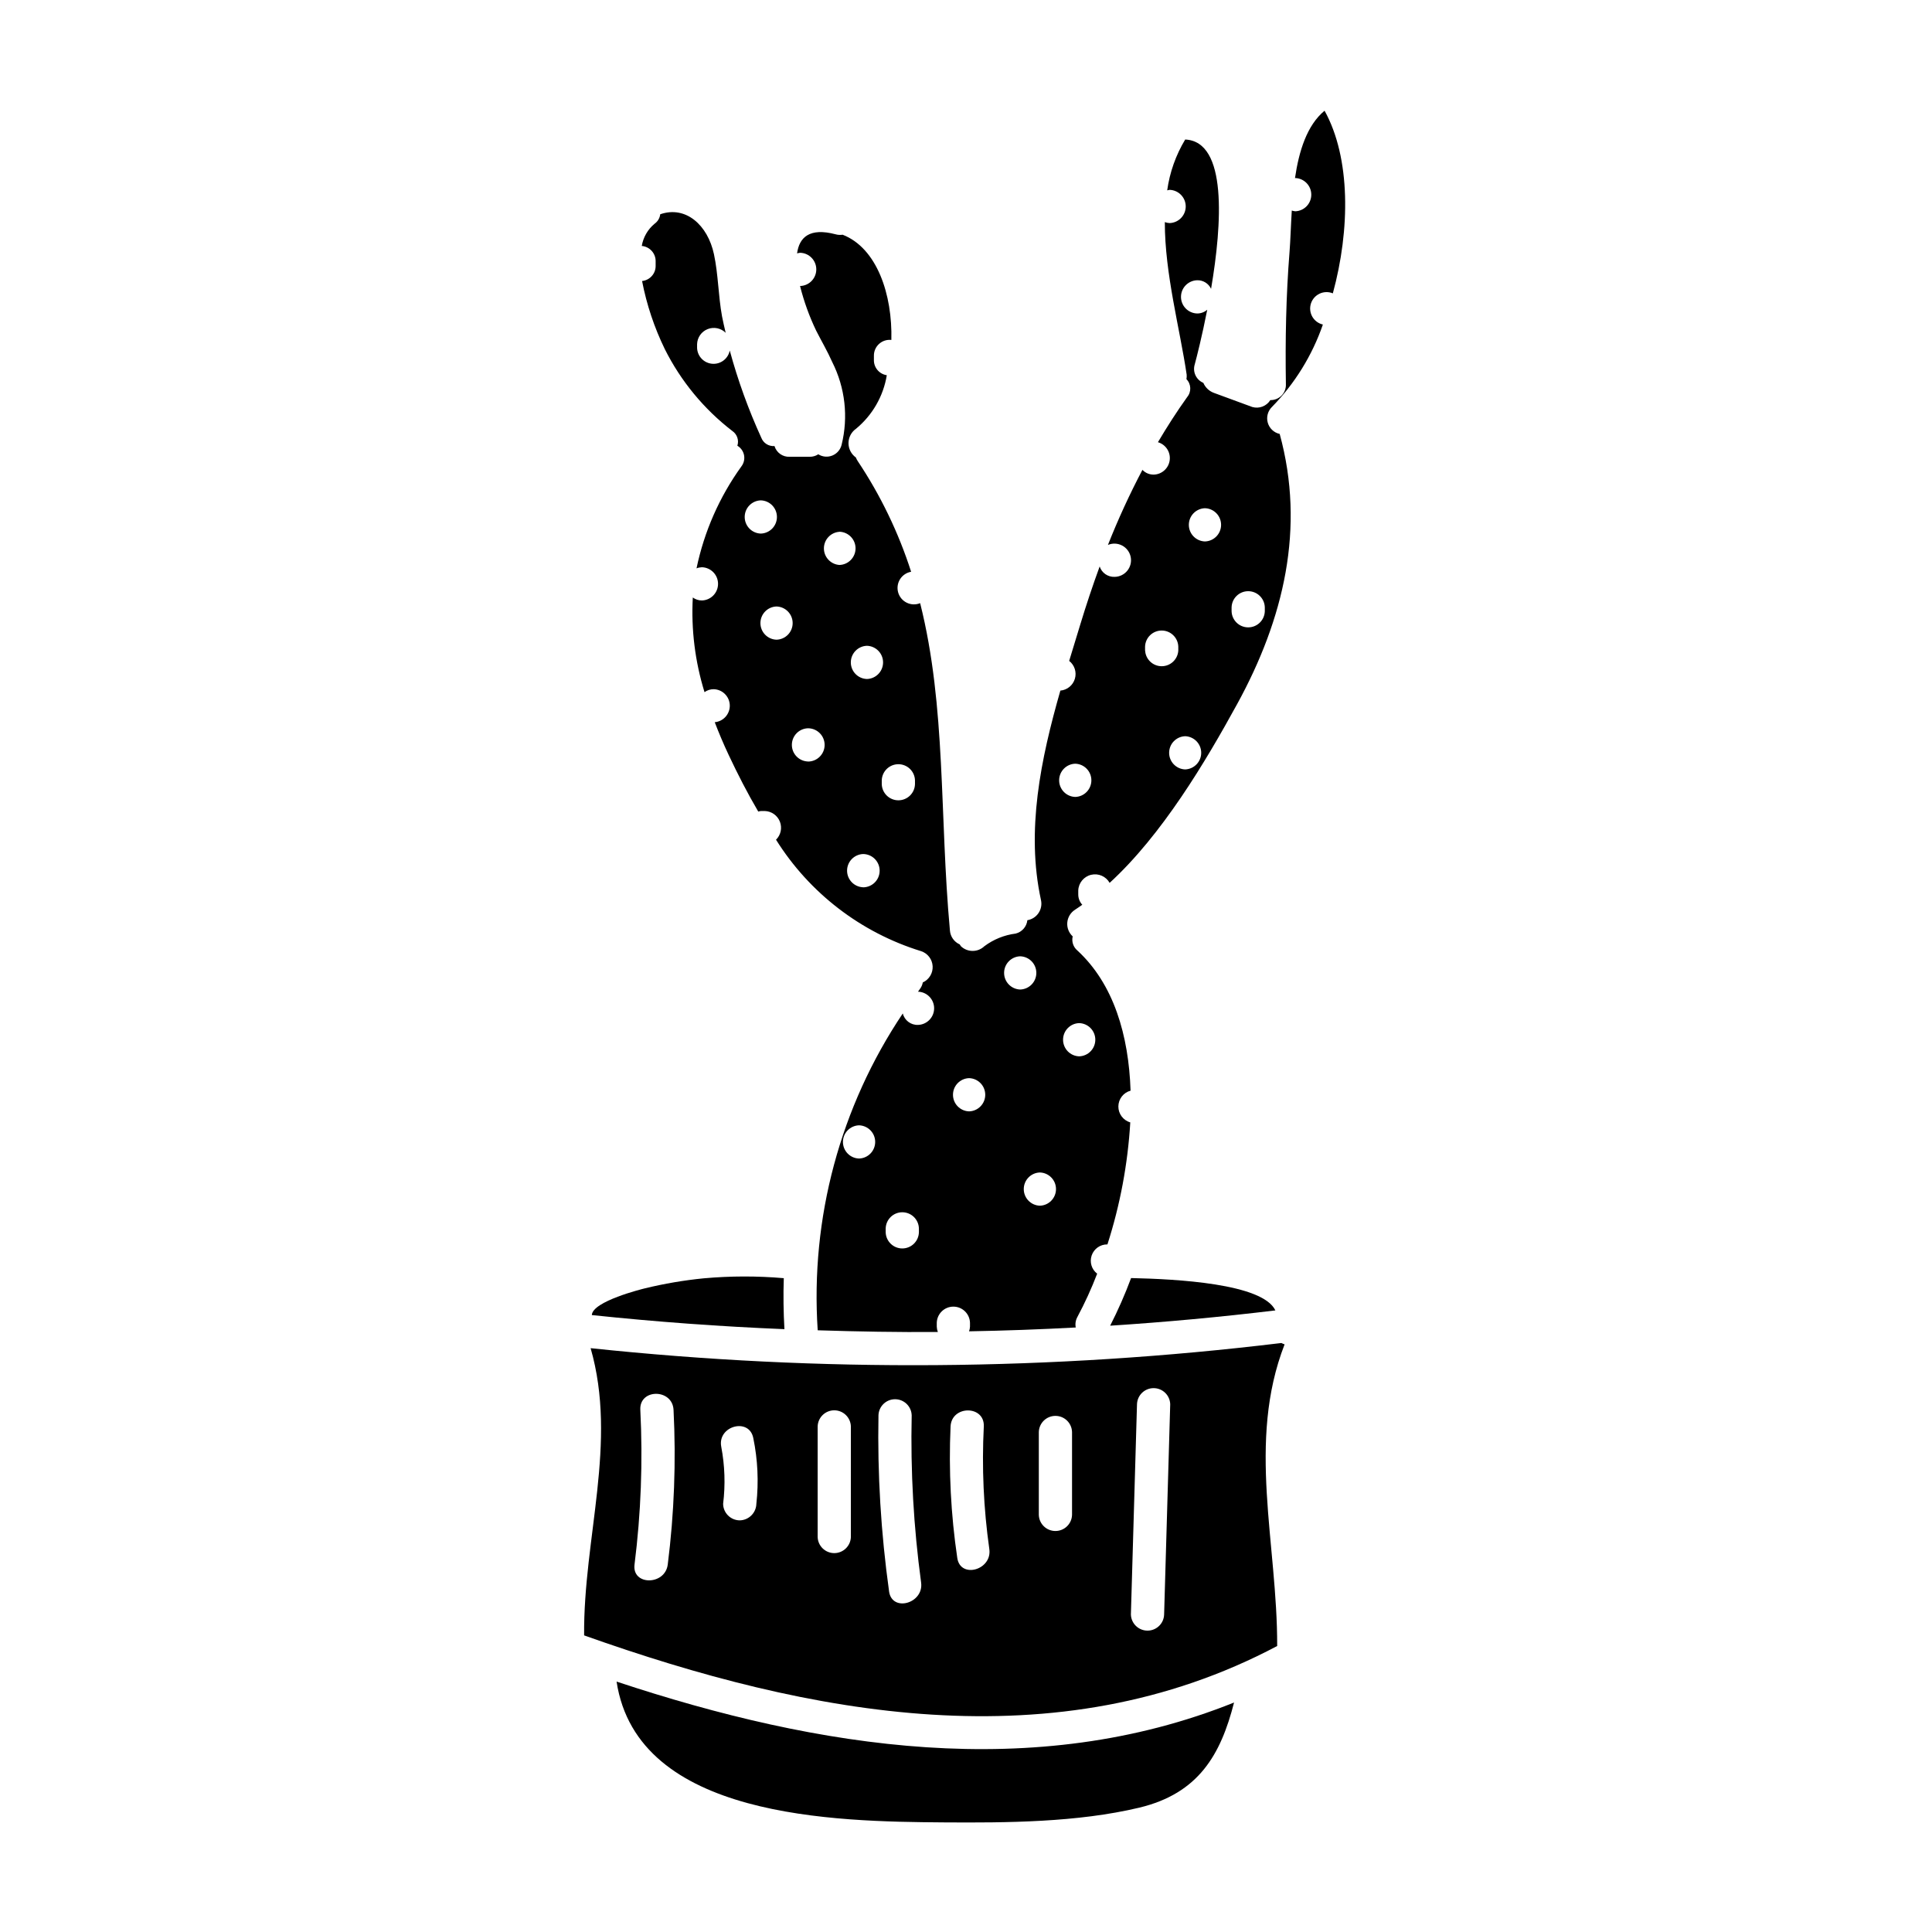
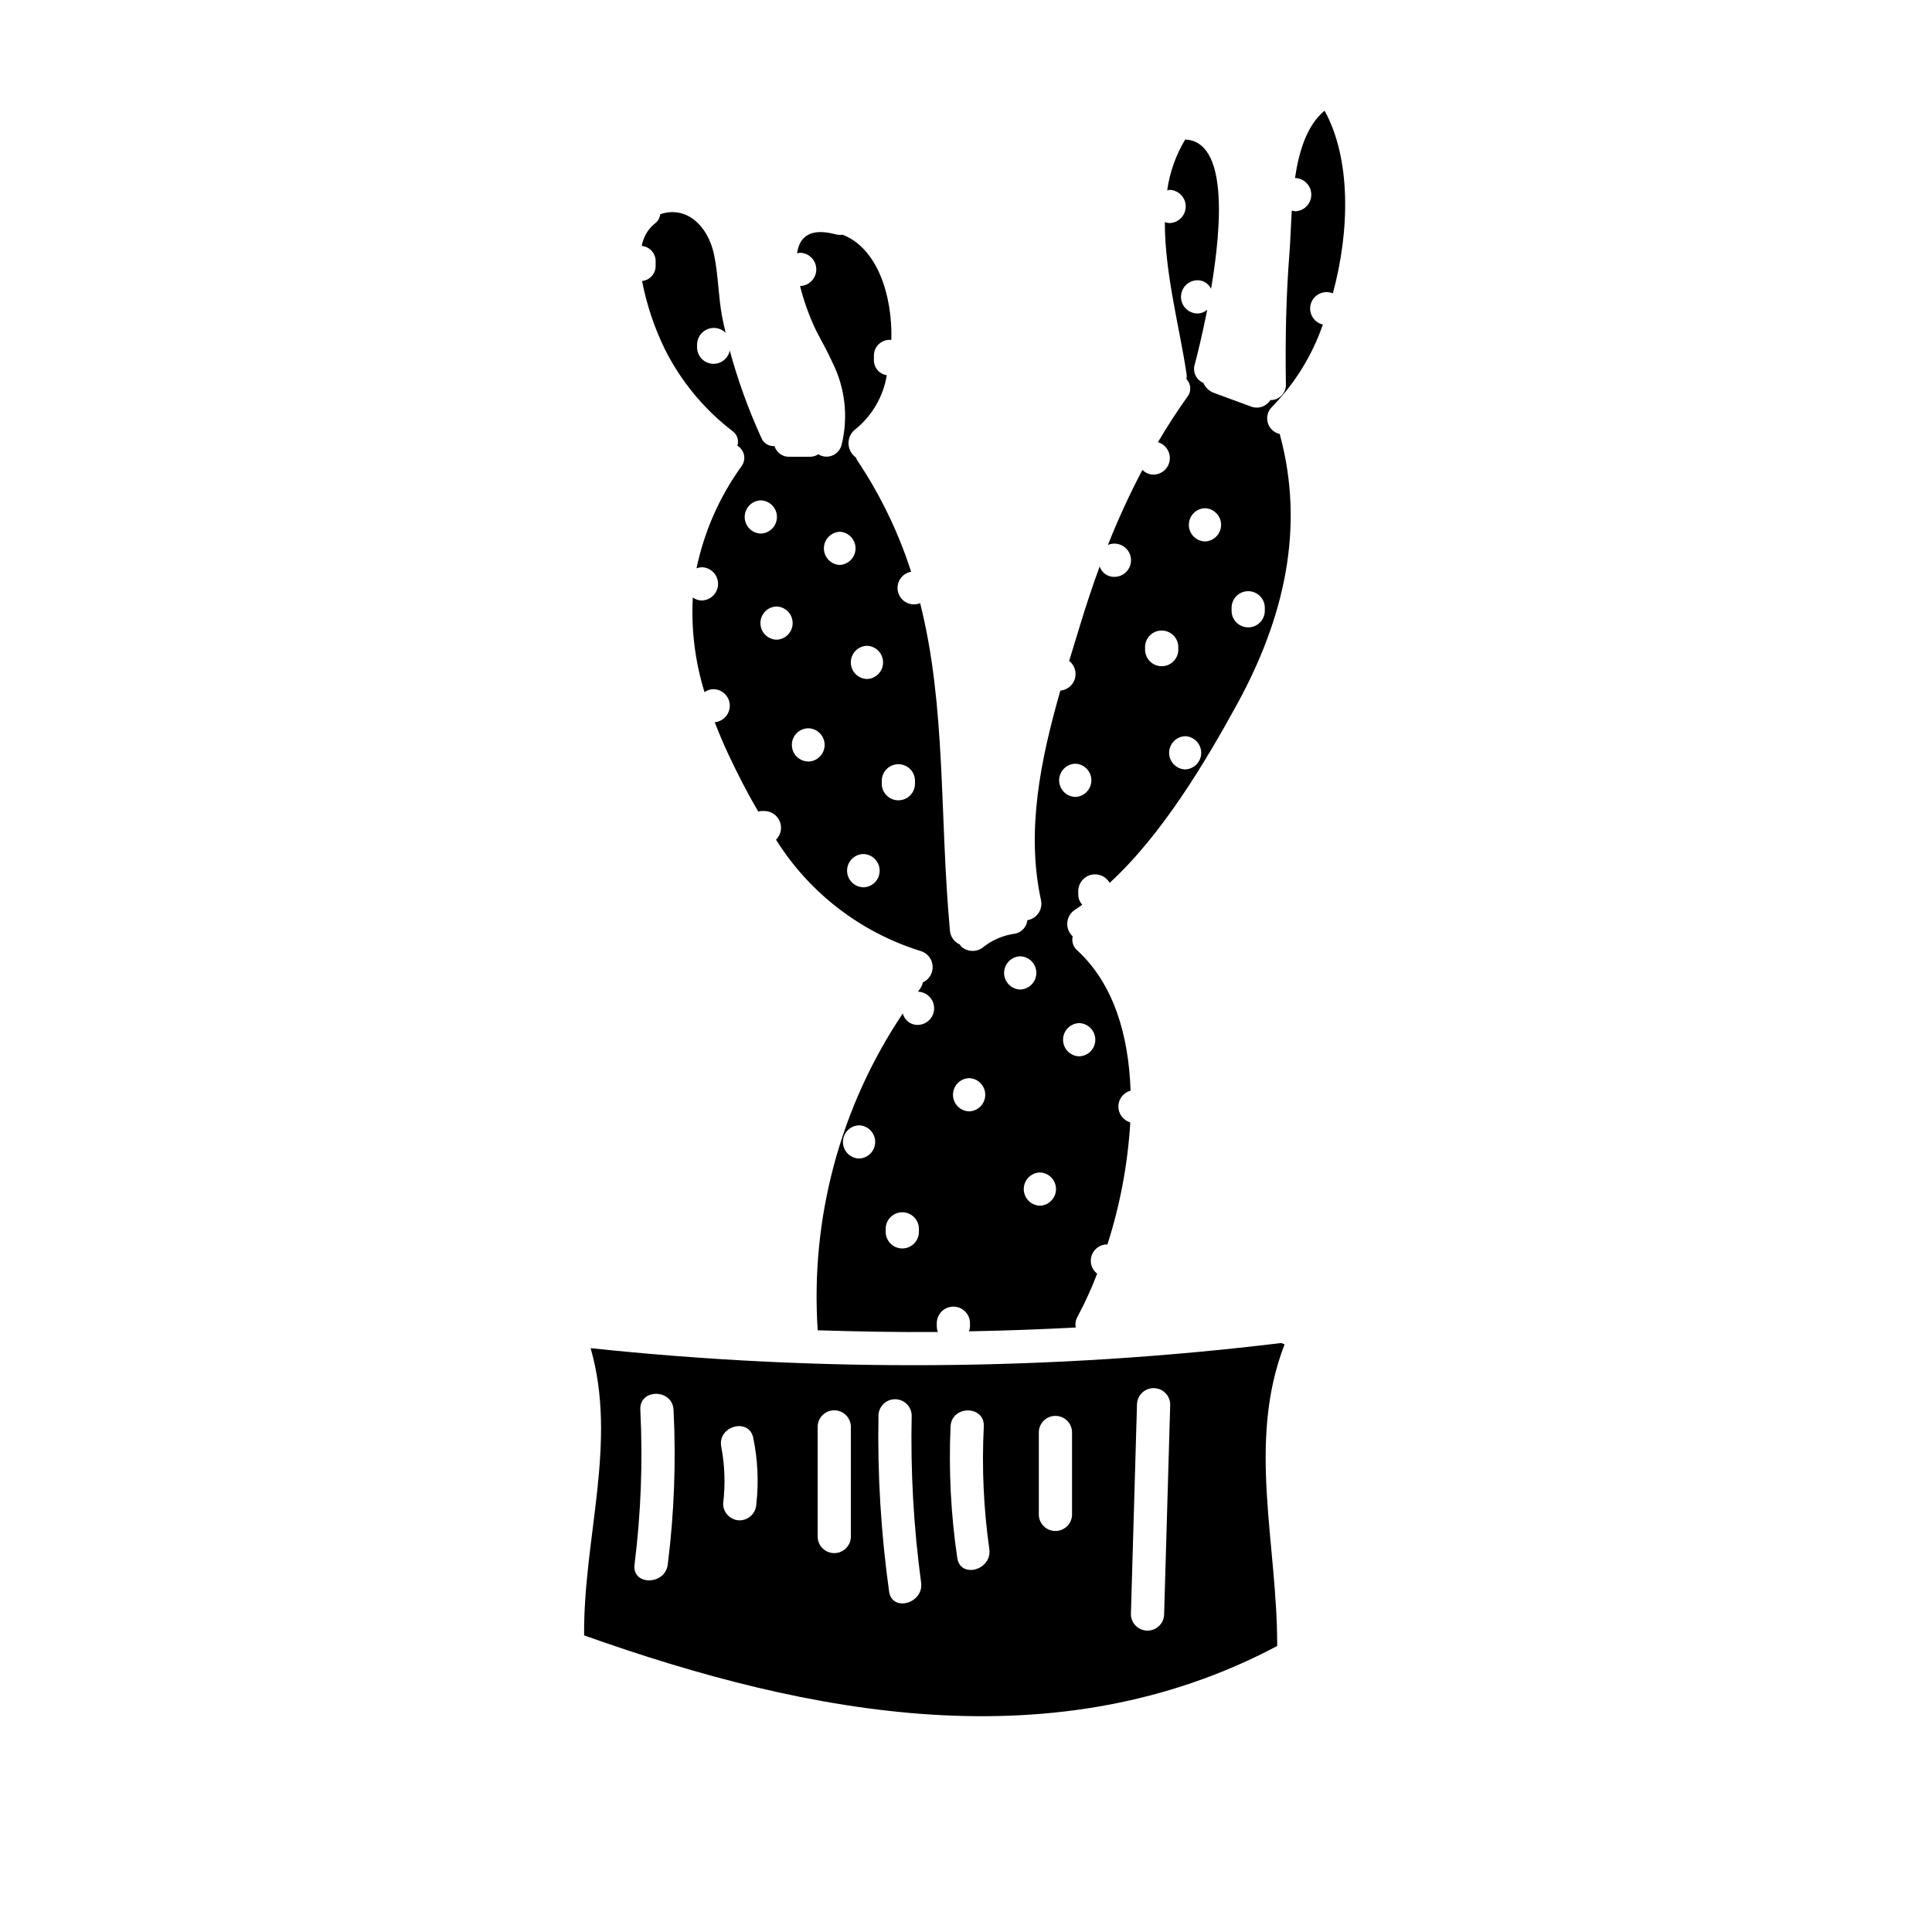
<svg xmlns="http://www.w3.org/2000/svg" fill="#000000" width="800px" height="800px" version="1.1" viewBox="144 144 512 512">
  <g>
    <path d="m483.58 499.91c-60.77 7.359-122.18 7.816-183.06 1.367 7.191 25.062-1.938 50.238-1.723 76.117 59.66 21.215 125.07 33.852 183.67 2.816 0.074-27.105-8.082-54.129 1.969-79.945l-0.004 0.004c-0.293-0.094-0.578-0.215-0.852-0.359zm-162.62 58.715c-0.699 5.555-9.512 5.606-8.805 0 1.711-13.598 2.227-27.316 1.535-41.004-0.289-5.672 8.516-5.641 8.805 0 0.691 13.688 0.18 27.406-1.535 41.004zm23.484-16.113v-0.004c-0.051 2.41-1.996 4.352-4.402 4.402-2.426-0.016-4.391-1.977-4.406-4.402 0.621-5.019 0.453-10.105-0.492-15.074-1.098-5.543 7.391-7.871 8.484-2.34v0.004c1.184 5.731 1.457 11.609 0.816 17.43zm25.043 8.809h0.004c-0.074 2.379-2.023 4.269-4.402 4.269-2.383 0-4.332-1.891-4.402-4.269v-29.301c0.07-2.383 2.019-4.273 4.402-4.273 2.379 0 4.328 1.891 4.402 4.273zm10.125 14.398v-0.004c-2.152-15.445-3.094-31.039-2.809-46.633 0.07-2.379 2.019-4.273 4.402-4.273 2.379 0 4.332 1.895 4.402 4.273-0.324 14.809 0.512 29.617 2.496 44.293 0.762 5.57-7.723 7.945-8.492 2.356zm18.074-8.863v-0.004c-1.703-11.527-2.297-23.191-1.777-34.832 0.27-5.648 9.055-5.664 8.809 0-0.551 10.852-0.062 21.734 1.461 32.496 0.801 5.562-7.684 7.938-8.492 2.352zm30.414-11.395v-0.004c-0.07 2.383-2.019 4.273-4.402 4.273-2.383 0-4.332-1.891-4.402-4.273v-21.961c0.07-2.383 2.019-4.273 4.402-4.273 2.383 0 4.332 1.891 4.402 4.273zm24.402 26.402v-0.004c-0.07 2.383-2.019 4.273-4.402 4.273-2.379 0-4.332-1.891-4.402-4.273l1.617-55.719c0.074-2.379 2.023-4.269 4.402-4.269 2.383 0 4.332 1.891 4.402 4.269z" />
-     <path d="m307.4 589.64c5.512 36.301 58.062 37.105 86.613 37.312 16.805 0.121 35.512 0 51.859-3.894 15.816-3.777 21.648-14.102 25.164-27.871-52.895 21.234-110.03 12.234-163.64-5.547z" />
-     <path d="m443.75 482.7c-1.605 4.309-3.457 8.523-5.547 12.621 14.602-0.941 29.199-2.289 43.785-4.047-3.391-7.16-26.371-8.312-38.238-8.574z" />
-     <path d="m351.71 482.73c-7.062-0.609-14.164-0.594-21.227 0.039-5.242 0.52-10.445 1.406-15.562 2.652-0.703 0.168-13.918 3.426-14.082 7.086 17.012 1.793 34.027 3.039 51.043 3.734-0.262-4.535-0.316-9.039-0.172-13.512z" />
    <path d="m495.02 173.34c-4.66 3.848-6.789 10.695-7.836 17.871 0.039 0 0.066-0.023 0.102-0.023v-0.004c2.359 0.102 4.219 2.043 4.219 4.406s-1.859 4.305-4.219 4.402c-0.324-0.027-0.645-0.094-0.949-0.195-0.254 4.094-0.355 7.918-0.594 10.914-0.93 11.684-1.156 23.375-0.969 35.09 0.055 1.121-0.359 2.211-1.141 3.016-0.785 0.801-1.863 1.242-2.984 1.215-1.004 1.605-2.949 2.352-4.766 1.832l-10.152-3.734c-1.273-0.457-2.301-1.422-2.836-2.668-1.895-0.801-2.883-2.906-2.281-4.875 0.566-2.094 1.969-7.629 3.316-14.508-0.742 0.652-1.695 1.004-2.684 0.996-2.379-0.07-4.273-2.023-4.273-4.402 0-2.383 1.895-4.332 4.273-4.402 1.578-0.055 3.035 0.844 3.699 2.273 2.938-17.293 4.348-39.066-6.859-39.57v0.004c-2.481 4.121-4.102 8.699-4.766 13.465 0.207-0.062 0.422-0.105 0.637-0.133 2.379 0.074 4.273 2.023 4.273 4.402 0 2.383-1.895 4.332-4.273 4.406-0.434-0.023-0.859-0.109-1.266-0.258-0.023 13.656 4.027 28.398 5.789 40.434 0.031 0.395 0.012 0.793-0.062 1.184 1.273 1.293 1.359 3.348 0.199 4.746-2.793 3.898-5.344 7.898-7.754 11.965 2.066 0.602 3.391 2.613 3.121 4.75-0.266 2.137-2.043 3.762-4.195 3.836-1.145 0.027-2.246-0.43-3.035-1.258-3.402 6.461-6.453 13.102-9.141 19.895 1.215-0.516 2.598-0.457 3.766 0.16 1.164 0.613 1.996 1.715 2.262 3.008s-0.059 2.633-0.891 3.66c-0.828 1.023-2.074 1.625-3.391 1.633-1.781 0.059-3.383-1.062-3.938-2.754-1.836 5.027-3.543 10.133-5.117 15.312-0.973 3.199-1.969 6.441-2.965 9.715l0.004-0.004c1.426 1.117 2.027 2.992 1.512 4.731s-2.043 2.984-3.848 3.141c-5.207 18.176-9.137 37.109-5.141 55.496v0.004c0.27 1.191 0.035 2.438-0.648 3.453-0.684 1.012-1.75 1.699-2.957 1.895-0.188 1.719-1.43 3.133-3.106 3.543-3.004 0.379-5.859 1.535-8.285 3.348-1.742 1.664-4.484 1.664-6.227 0-0.113-0.152-0.219-0.316-0.312-0.48-1.469-0.652-2.461-2.055-2.59-3.656-2.805-30.582-0.949-59.16-7.894-86.777-1.145 0.469-2.434 0.426-3.543-0.117-1.109-0.539-1.941-1.523-2.281-2.711-0.34-1.188-0.16-2.465 0.492-3.512 0.656-1.047 1.727-1.766 2.941-1.98-3.336-10.391-8.102-20.266-14.16-29.344-0.195-0.297-0.355-0.613-0.484-0.945-1.23-0.879-1.957-2.297-1.953-3.805 0.008-1.512 0.746-2.926 1.98-3.793 4.356-3.59 7.258-8.633 8.172-14.199-2.012-0.297-3.484-2.059-3.418-4.09v-1.043c-0.023-1.199 0.473-2.352 1.359-3.156 0.887-0.809 2.074-1.195 3.266-1.062 0.312-11.992-3.793-24.348-12.914-27.883-0.613 0.094-1.242 0.059-1.84-0.105-6.953-1.844-9.66 0.824-10.234 5.055 0.27-0.082 0.543-0.137 0.824-0.164 2.379 0.07 4.269 2.019 4.269 4.402 0 2.379-1.891 4.332-4.269 4.402h-0.035c1.023 4.078 2.453 8.043 4.273 11.836 1.418 2.793 3.004 5.469 4.266 8.336 3.414 6.766 4.293 14.531 2.481 21.891-0.305 1.289-1.215 2.356-2.441 2.856-1.227 0.504-2.621 0.387-3.742-0.32-0.668 0.434-1.445 0.66-2.238 0.66h-5.375c-1.824 0.078-3.469-1.094-3.996-2.844-1.527 0.125-2.957-0.777-3.5-2.211-3.41-7.461-6.203-15.191-8.355-23.105-0.426 2.172-2.414 3.684-4.621 3.512-2.211-0.168-3.941-1.961-4.035-4.172v-1.043c0.062-1.77 1.164-3.328 2.809-3.977 1.645-0.648 3.516-0.262 4.766 0.984-0.328-1.453-0.695-2.891-0.965-4.359-0.996-5.422-0.992-11.109-2.141-16.469-1.645-7.684-7.426-12.941-14.242-10.586l0.004-0.004c-0.117 1.016-0.664 1.93-1.5 2.519-1.801 1.492-3.004 3.578-3.394 5.883 2.129 0.188 3.738 2 3.676 4.133v1.039c0.07 2.106-1.5 3.902-3.594 4.121 1.211 6.262 3.238 12.332 6.031 18.062 4.254 8.484 10.371 15.898 17.895 21.684 1.258 0.863 1.801 2.453 1.328 3.906 0.922 0.543 1.566 1.453 1.77 2.504 0.203 1.047-0.055 2.133-0.707 2.981-5.812 8.066-9.863 17.27-11.887 27.008 0.457-0.18 0.941-0.277 1.43-0.293 2.379 0.07 4.273 2.019 4.273 4.402 0 2.383-1.895 4.332-4.273 4.402-0.867 0.004-1.715-0.273-2.418-0.785-0.457 8.48 0.594 16.973 3.106 25.086 0.707-0.516 1.562-0.793 2.438-0.785 2.32 0.066 4.184 1.93 4.258 4.246 0.07 2.32-1.68 4.293-3.988 4.504 1.094 2.844 2.297 5.707 3.664 8.613 2.43 5.176 5.027 10.234 7.871 15.07v-0.004c0.23-0.07 0.469-0.117 0.707-0.145h1.043c1.773 0.062 3.34 1.176 3.984 2.828 0.645 1.656 0.238 3.531-1.027 4.777 8.855 14.137 22.496 24.617 38.438 29.531 1.746 0.57 2.965 2.152 3.066 3.988 0.102 1.836-0.934 3.547-2.609 4.305-0.117 0.641-0.387 1.246-0.785 1.762-0.168 0.223-0.32 0.457-0.484 0.684v0.004c2.379 0.07 4.273 2.019 4.273 4.402 0 2.379-1.895 4.332-4.273 4.402-1.895 0.07-3.578-1.199-4.031-3.039-16.586 24.73-24.52 54.258-22.551 83.969 10.629 0.336 21.23 0.535 31.844 0.449h-0.004c-0.172-0.449-0.27-0.93-0.285-1.41v-1.035c0.07-2.383 2.019-4.273 4.402-4.273 2.379 0 4.328 1.891 4.402 4.273v1.039c-0.023 0.418-0.105 0.836-0.25 1.23 9.43-0.168 18.852-0.508 28.277-1.016-0.188-0.949-0.035-1.938 0.434-2.785 1.984-3.711 3.734-7.543 5.242-11.473-1.469-1.125-2.055-3.062-1.461-4.816 0.59-1.754 2.234-2.938 4.086-2.945h0.098c3.367-10.48 5.398-21.348 6.051-32.336-1.883-0.543-3.172-2.273-3.156-4.231 0.02-1.961 1.344-3.668 3.234-4.172-0.488-14.652-4.453-28.27-14.113-37.164-1.078-0.91-1.551-2.352-1.223-3.723-1.02-0.934-1.551-2.293-1.434-3.676 0.117-1.383 0.871-2.629 2.039-3.379 0.652-0.414 1.289-0.879 1.938-1.328h-0.004c-0.691-0.746-1.074-1.734-1.066-2.754v-1.043c0.082-1.984 1.473-3.676 3.402-4.141 1.934-0.465 3.938 0.406 4.914 2.137 13.891-12.73 25.395-32.059 33.793-47.383 12.375-22.586 18.105-46.668 11.273-71.59l0.004 0.004c-1.523-0.336-2.738-1.48-3.164-2.981-0.422-1.5 0.008-3.109 1.129-4.195 6.051-6.188 10.652-13.637 13.477-21.816-1.188-0.277-2.203-1.035-2.805-2.09-0.602-1.059-0.73-2.32-0.363-3.477 0.371-1.16 1.211-2.109 2.312-2.625 1.102-0.512 2.371-0.539 3.496-0.074 4.621-16.922 4.731-35.93-2.191-48.398zm-121.27 141.8c2.379 0.074 4.273 2.023 4.273 4.402 0 2.383-1.895 4.332-4.273 4.402-2.383-0.07-4.273-2.019-4.273-4.402 0-2.379 1.891-4.328 4.273-4.402zm-28.129-38.539c2.383 0.07 4.273 2.019 4.273 4.402 0 2.379-1.891 4.332-4.273 4.402-2.379-0.07-4.269-2.023-4.269-4.402 0-2.383 1.891-4.332 4.269-4.402zm4.168 36.926c-2.379-0.07-4.269-2.019-4.269-4.402 0-2.379 1.891-4.332 4.269-4.402 2.383 0.07 4.273 2.023 4.273 4.402 0 2.383-1.891 4.332-4.273 4.402zm8.332 32.273 0.004 0.004c-2.383-0.074-4.273-2.023-4.273-4.402 0-2.383 1.891-4.332 4.273-4.402 2.434 0 4.41 1.973 4.41 4.41 0 2.434-1.977 4.41-4.41 4.41zm8.332-60.887 0.004 0.004c2.379 0.07 4.273 2.019 4.273 4.402 0 2.379-1.895 4.332-4.273 4.402-2.312-0.156-4.113-2.078-4.113-4.394 0-2.32 1.801-4.238 4.113-4.394zm6.25 94.219 0.004 0.004c-2.359-0.098-4.223-2.043-4.223-4.402 0-2.363 1.863-4.305 4.223-4.406 2.438 0 4.41 1.977 4.41 4.414s-1.973 4.41-4.41 4.41zm13.777-27.32v0.004c-0.07 2.383-2.019 4.273-4.402 4.273-2.379 0-4.328-1.891-4.402-4.273v-1.023c0.074-2.379 2.023-4.269 4.402-4.269 2.383 0 4.332 1.891 4.402 4.269zm-14.82 99.211c-2.383-0.07-4.273-2.019-4.273-4.402 0-2.379 1.891-4.328 4.273-4.402 2.379 0.074 4.273 2.023 4.273 4.402 0 2.383-1.895 4.332-4.273 4.402zm15.863 19.555h-0.004c-0.07 2.383-2.019 4.273-4.402 4.273-2.379 0-4.328-1.891-4.402-4.273v-1.043c0.074-2.379 2.023-4.273 4.402-4.273 2.383 0 4.332 1.895 4.402 4.273zm13.305-32.055h-0.004c-2.379-0.07-4.273-2.019-4.273-4.402 0-2.379 1.895-4.332 4.273-4.402 2.383 0.07 4.273 2.019 4.277 4.402 0 2.379-1.891 4.332-4.273 4.402zm13.543-41.098-0.004 0.004c2.383 0.07 4.273 2.019 4.273 4.402 0 2.379-1.891 4.328-4.273 4.402-2.379-0.074-4.269-2.023-4.269-4.406 0-2.379 1.895-4.328 4.273-4.398zm5.211 66.098c-2.383-0.074-4.273-2.023-4.273-4.402 0-2.383 1.891-4.332 4.273-4.402 2.379 0.07 4.269 2.019 4.269 4.402 0 2.379-1.891 4.328-4.269 4.402zm10.414-48.387c2.379 0.07 4.273 2.019 4.273 4.402 0 2.383-1.895 4.332-4.273 4.402-2.383-0.07-4.273-2.019-4.273-4.402 0-2.383 1.891-4.332 4.273-4.402zm-1.039-59.941c-2.383-0.07-4.273-2.023-4.273-4.402 0-2.383 1.891-4.332 4.273-4.402 2.379 0.07 4.269 2.019 4.269 4.402 0 2.379-1.891 4.332-4.269 4.402zm18.5-38.777-0.004-1.047c0.074-2.383 2.023-4.273 4.406-4.273 2.379 0 4.328 1.891 4.402 4.273v1.039c-0.141 2.324-2.062 4.141-4.394 4.144-2.332 0.004-4.258-1.812-4.398-4.137zm10.652 31.488h-0.004c-2.379-0.07-4.273-2.023-4.273-4.402 0-2.383 1.895-4.332 4.273-4.402 2.359 0.094 4.223 2.035 4.227 4.394 0 2.359-1.855 4.301-4.215 4.406zm5.219-60.418c-2.379-0.07-4.273-2.023-4.273-4.402 0-2.383 1.895-4.332 4.273-4.402 2.383 0.07 4.273 2.019 4.273 4.402 0 2.379-1.891 4.332-4.273 4.402zm15.859 18.5c-0.07 2.379-2.023 4.269-4.402 4.269-2.383 0-4.332-1.891-4.402-4.269v-1.043c0.07-2.383 2.019-4.273 4.402-4.273 2.379 0 4.332 1.891 4.402 4.273z" />
  </g>
</svg>